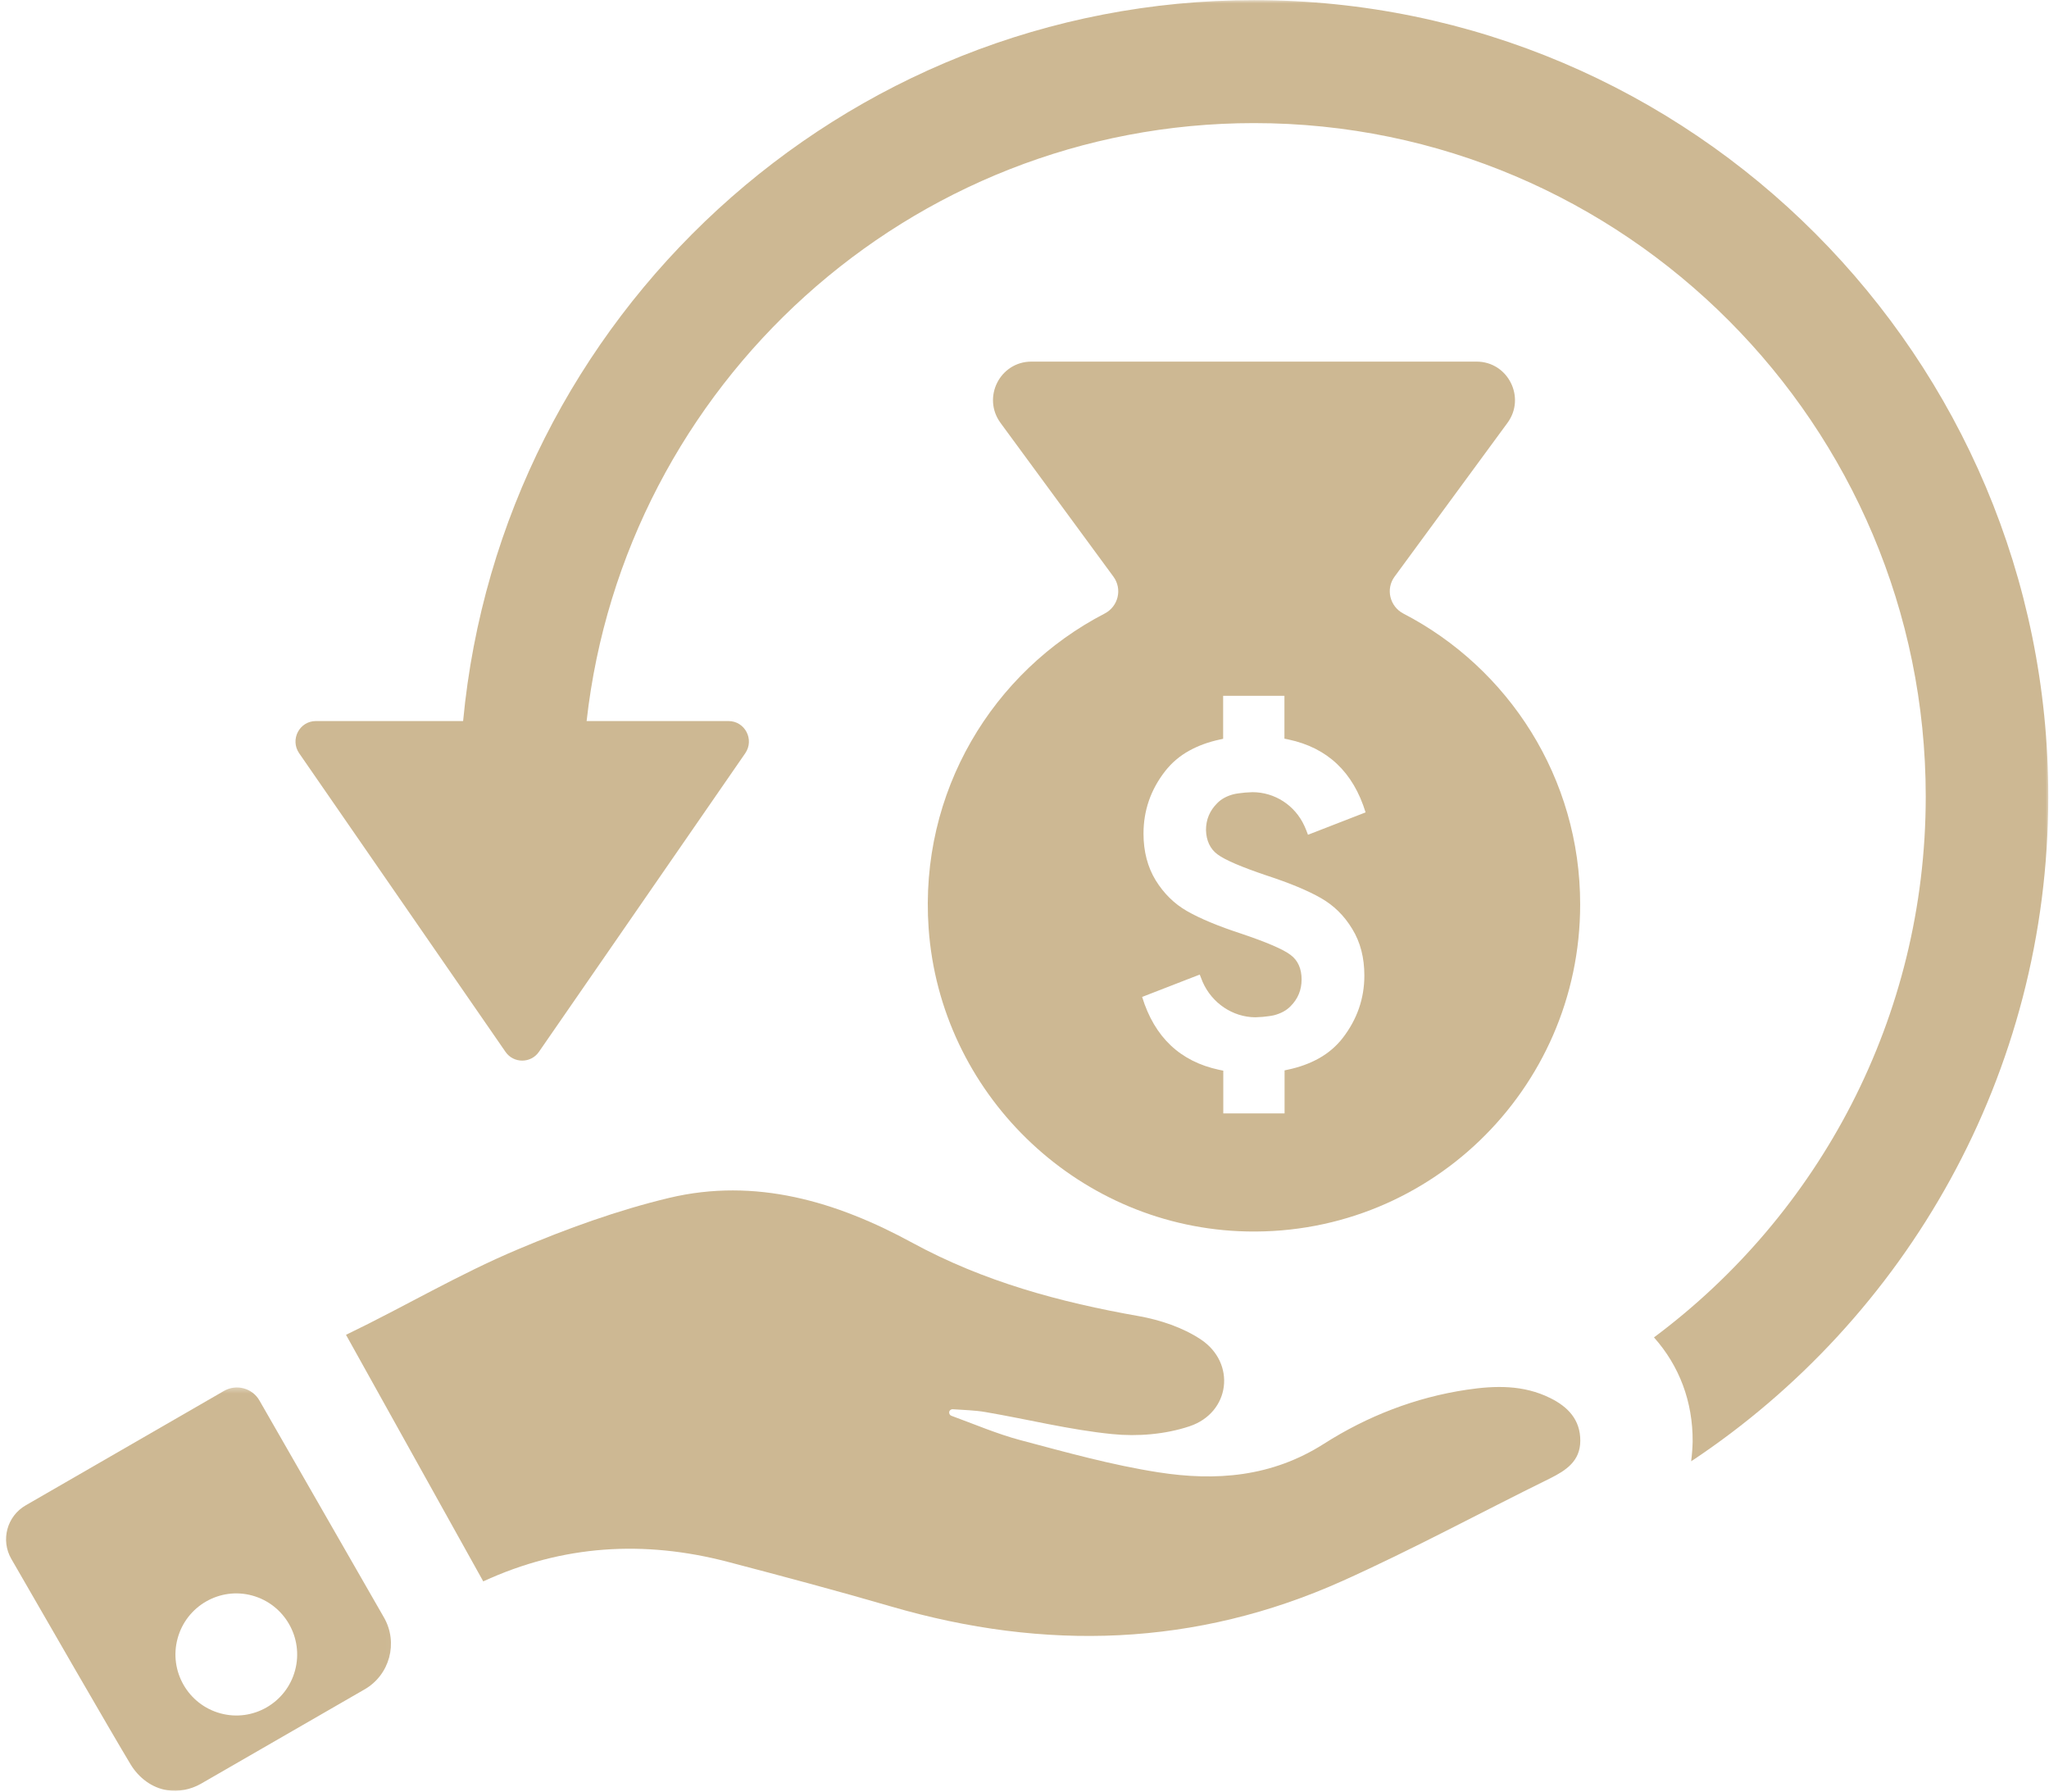
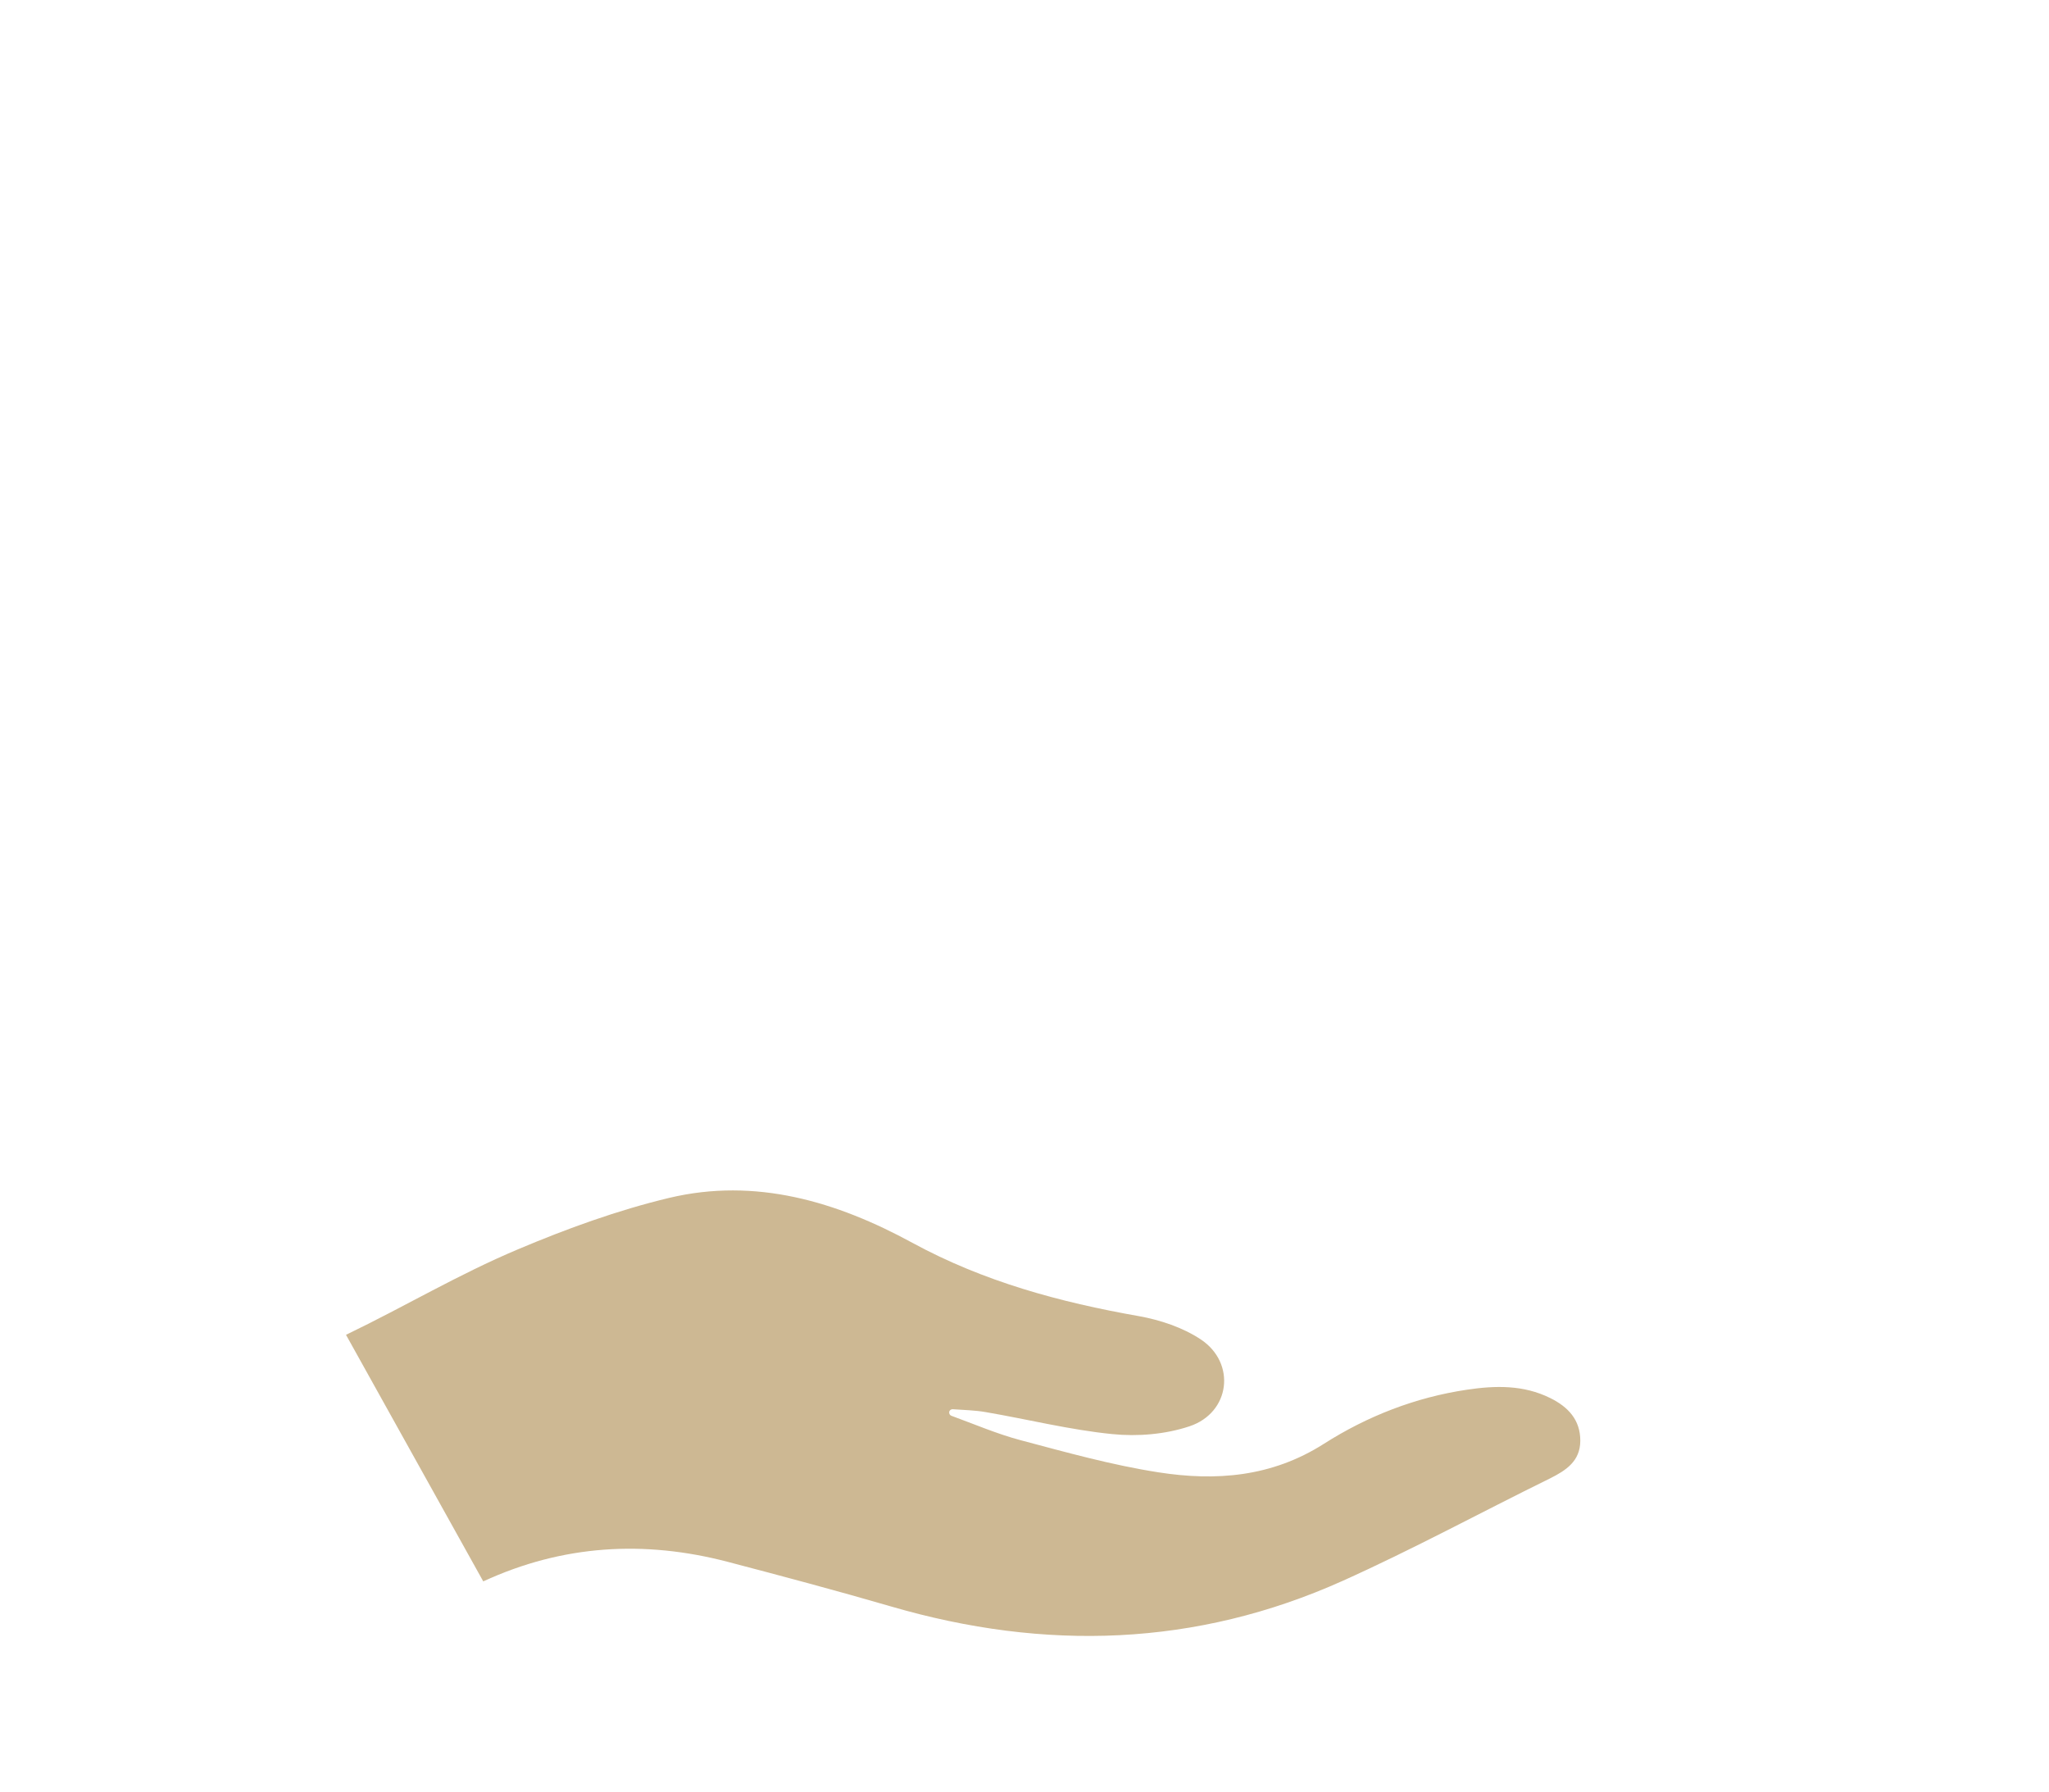
<svg xmlns="http://www.w3.org/2000/svg" width="311" height="272" viewBox="0 0 311 272" fill="none">
-   <path d="M213.016 93.115C210.948 92.042 210.287 89.391 211.672 87.505L228.802 64.177C231.636 60.323 228.886 54.875 224.115 54.875H156.552C151.781 54.875 149.031 60.302 151.86 64.177L168.995 87.505C170.38 89.391 169.74 92.042 167.651 93.115C150.724 101.88 139.485 120.13 140.948 140.87C142.709 165.766 163.104 185.677 187.99 186.833C216.401 188.141 239.839 165.458 239.839 137.26C239.86 118.036 228.948 101.365 213.016 93.115ZM184.781 129.641C185.901 130.49 188.422 131.568 192.287 132.87C195.776 134.01 198.505 135.151 200.469 136.271C202.433 137.385 204.026 138.943 205.245 140.969C206.485 142.979 207.084 145.344 207.084 148.036C207.084 151.557 205.969 154.703 203.797 157.521C202.828 158.766 201.604 159.823 200.141 160.63C198.797 161.375 197.224 161.958 195.448 162.328C195.302 162.37 195.136 162.391 194.974 162.432V168.958H185.672V162.474C185.464 162.432 185.261 162.391 185.052 162.349C179.141 161.089 175.235 157.401 173.354 151.286L182.099 147.891C182.24 148.26 182.386 148.635 182.531 148.99C183.938 152.219 187.099 154.354 190.531 154.375C190.531 154.375 191.047 154.354 191.667 154.313C192.266 154.25 192.969 154.167 193.38 154.063C194.417 153.792 195.261 153.339 195.88 152.698C197 151.578 197.558 150.229 197.558 148.635C197.558 147 197 145.734 195.88 144.906C194.766 144.057 192.245 142.979 188.38 141.677C184.886 140.536 182.162 139.396 180.198 138.276C178.235 137.161 176.641 135.583 175.401 133.573C174.183 131.568 173.563 129.203 173.563 126.51C173.563 122.99 174.656 119.839 176.849 117.021C177.818 115.781 179.037 114.724 180.505 113.917C181.849 113.172 183.422 112.589 185.177 112.219C185.344 112.177 185.505 112.156 185.651 112.115V105.589H194.953V112.094C195.156 112.135 195.365 112.177 195.573 112.219C201.485 113.479 205.391 117.167 207.271 123.281L198.526 126.677C198.36 126.198 198.177 125.766 197.99 125.349C196.563 122.203 193.485 120.214 190.094 120.214C190.094 120.214 189.578 120.234 188.979 120.276C188.36 120.339 187.656 120.422 187.245 120.526C186.209 120.792 185.365 121.25 184.745 121.891C183.625 123.01 183.047 124.354 183.047 125.953C183.089 127.547 183.667 128.813 184.781 129.641Z" fill="#CDB893" />
  <path d="M235.292 212.154C231.24 210.143 226.964 210.248 222.667 210.888C214.833 212.05 207.516 214.909 200.922 219.112C193.01 224.149 184.536 224.789 175.813 223.425C168.745 222.326 161.781 220.378 154.839 218.534C151.281 217.581 147.875 216.112 144.401 214.847C144.172 214.763 144.031 214.513 144.073 214.268C144.109 214.018 144.359 213.831 144.609 213.852C146.281 213.977 147.958 213.998 149.609 214.289C156.016 215.383 162.359 216.982 168.807 217.623C172.672 218.018 176.891 217.664 180.547 216.44C186.745 214.373 187.656 206.831 182.24 203.248C179.516 201.446 176.104 200.305 172.839 199.722C160.854 197.612 149.297 194.482 138.49 188.602C127 182.341 114.682 178.654 101.557 181.784C93.75 183.649 86.057 186.446 78.641 189.576C69.547 193.404 61.547 198.211 52.516 202.56L73.349 239.977C85.438 234.404 97.797 233.716 110.385 236.992C118.693 239.17 127 241.383 135.266 243.789C158.578 250.581 181.521 249.899 203.797 239.894C214.458 235.107 224.755 229.513 235.25 224.357C237.708 223.133 239.839 221.727 239.859 218.659C239.88 215.446 237.979 213.477 235.292 212.154Z" fill="#CDB893" />
  <mask id="mask0_345_55" style="mask-type:luminance" maskUnits="userSpaceOnUse" x="0" y="210" width="60" height="62">
    <path d="M0 210.355H59.969V272.001H0V210.355Z" fill="white" />
  </mask>
  <g mask="url(#mask0_345_55)">
-     <path d="M39.376 212.525C38.298 210.64 35.881 209.994 34.001 211.072L3.912 228.432C1.058 230.067 0.069 233.713 1.72 236.572C6.74 245.275 16.621 262.427 19.824 267.749C21.043 269.76 23.048 271.317 25.381 271.666C27.1 271.916 28.876 271.604 30.491 270.692L55.35 256.359C59.152 254.161 60.475 249.296 58.282 245.463L39.376 212.525ZM44.787 253.479C43.465 258.411 38.381 261.348 33.465 260.005C28.548 258.677 25.61 253.583 26.954 248.65C28.277 243.723 33.36 240.781 38.277 242.124C43.199 243.473 46.11 248.546 44.787 253.479Z" fill="#CDB893" />
-   </g>
+     </g>
  <mask id="mask1_345_55" style="mask-type:luminance" maskUnits="userSpaceOnUse" x="43" y="0" width="268" height="223">
-     <path d="M43.969 0H311V222.354H43.969V0Z" fill="white" />
-   </mask>
+     </mask>
  <g mask="url(#mask1_345_55)">
-     <path d="M190.344 0.02C127.704 0.02 76.079 48.118 70.292 109.421H47.948C45.448 109.421 43.985 112.238 45.407 114.306L75.563 157.936L76.719 159.613C77.938 161.395 80.584 161.395 81.802 159.613L91.412 145.712L113.115 114.306C114.537 112.238 113.073 109.421 110.568 109.421H89.037C94.74 58.457 137.995 18.681 190.344 18.681C246.558 18.681 292.292 64.53 292.292 120.874C292.292 154.457 276.068 184.306 251.042 202.952C254.886 207.259 256.954 212.707 256.912 218.759C256.891 219.65 256.829 220.665 256.683 221.759C289.334 200.092 310.891 162.967 310.891 120.895C310.912 54.233 256.829 0.02 190.344 0.02Z" fill="#CDB893" />
-   </g>
+     </g>
</svg>